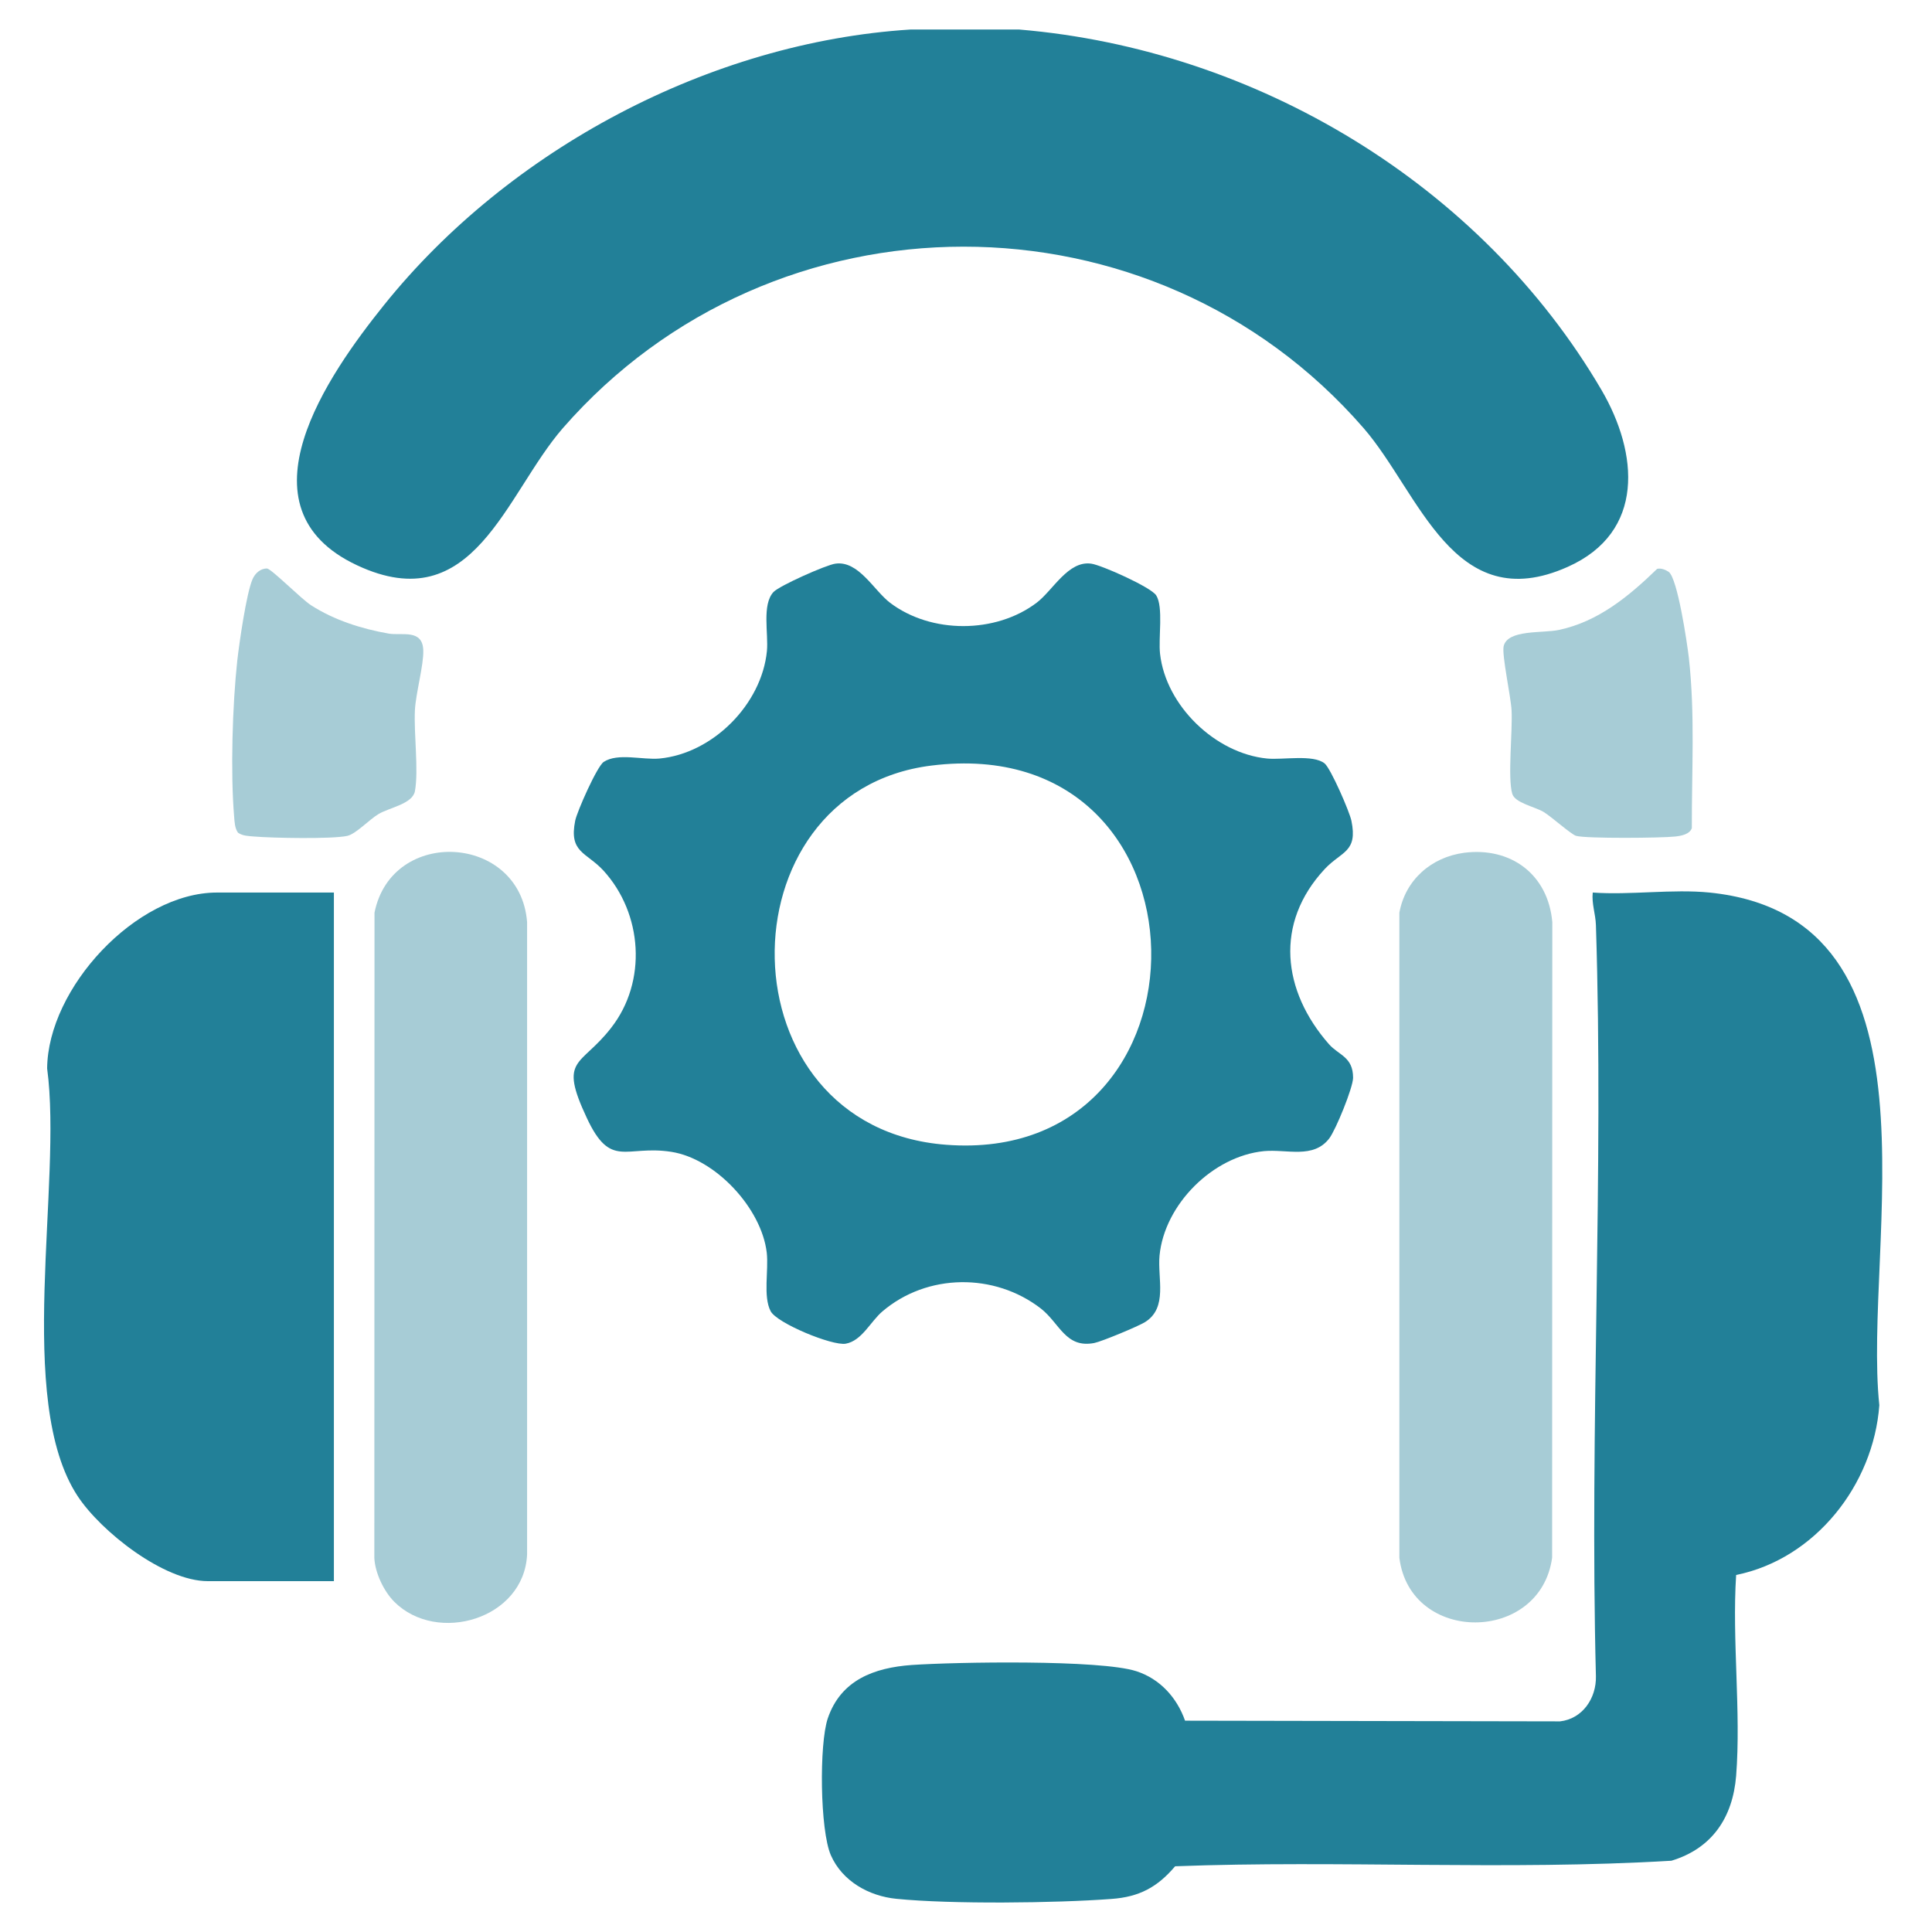
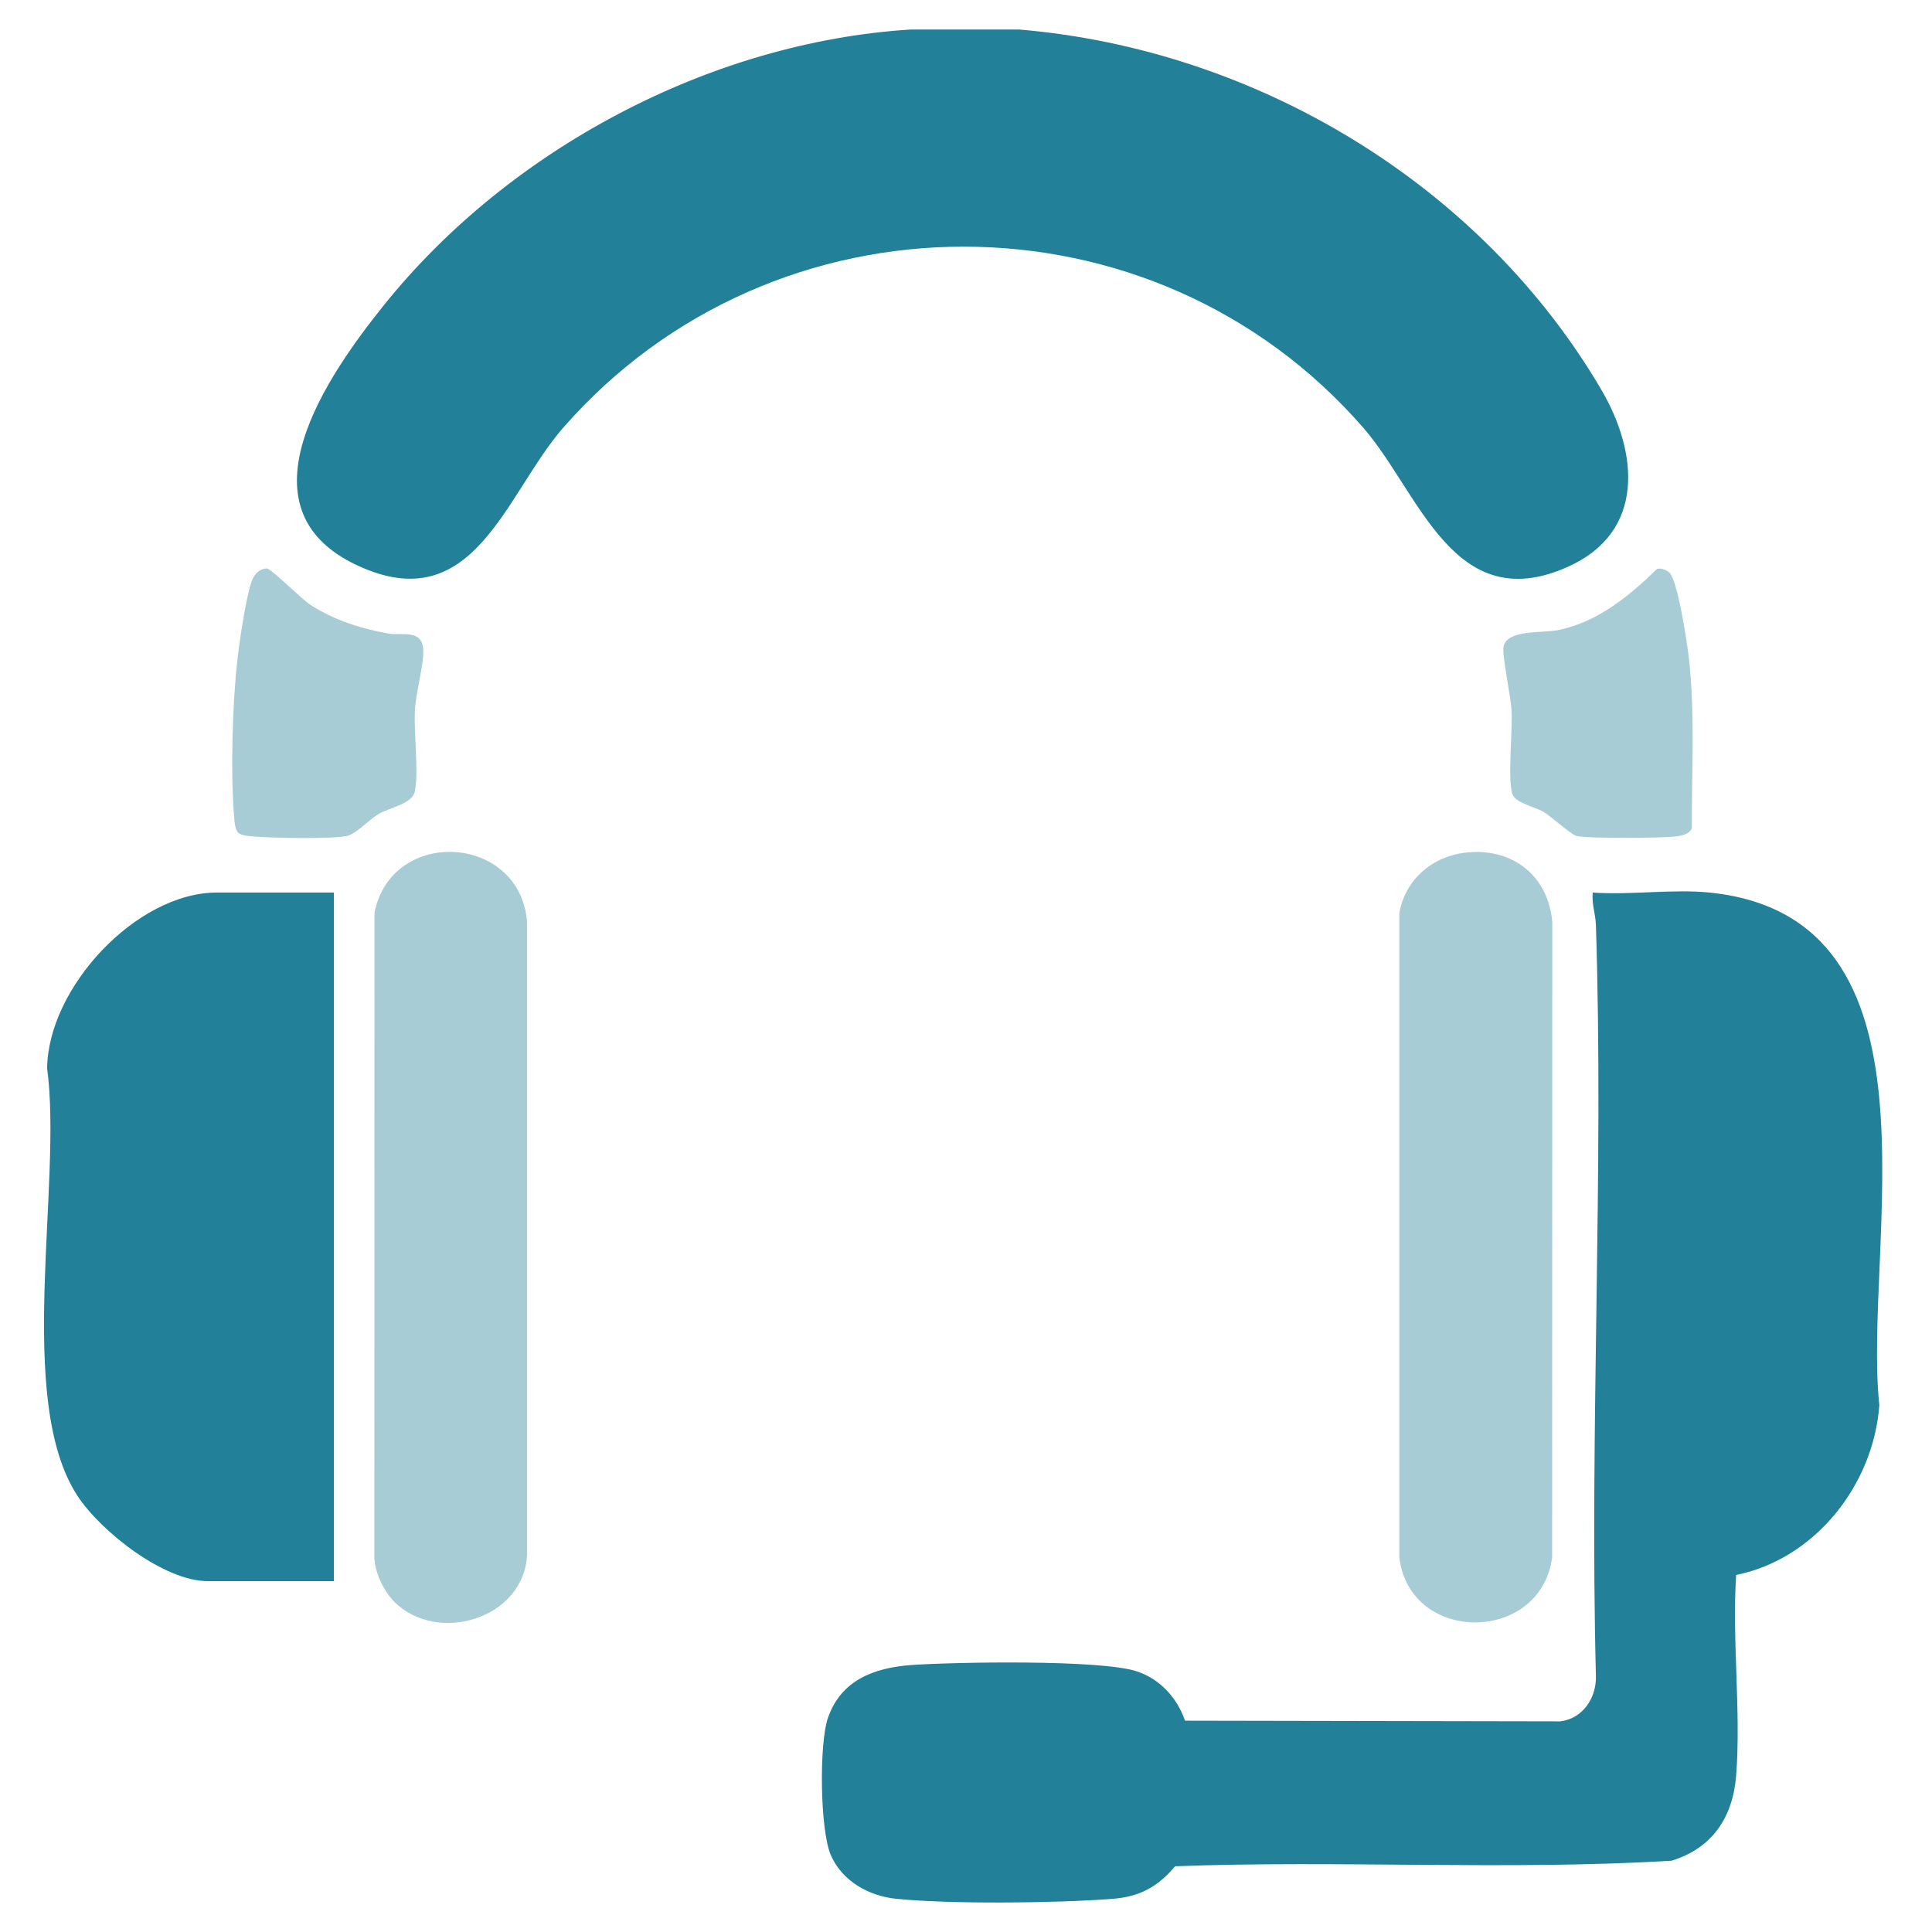
<svg xmlns="http://www.w3.org/2000/svg" width="60" zoomAndPan="magnify" viewBox="0 0 45 45" height="60" preserveAspectRatio="xMidYMid meet" version="1.0">
  <path fill="#228098" d="M 23.742 0.688 C 29.254 1.152 34.492 4.289 37.301 9.082 C 38.16 10.551 38.328 12.395 36.516 13.203 C 33.855 14.395 33.066 11.477 31.762 9.973 C 26.859 4.328 18.02 4.344 13.109 9.973 C 11.766 11.52 11.035 14.438 8.32 13.168 C 5.457 11.832 7.652 8.715 8.941 7.109 C 11.855 3.477 16.539 0.984 21.203 0.688 Z M 23.742 0.688 " fill-opacity="1" fill-rule="nonzero" />
  <path fill="#228098" d="M 39.816 20.789 C 45.48 21.363 43.379 28.98 43.773 32.73 C 43.637 34.586 42.277 36.312 40.438 36.684 C 40.34 38.203 40.555 39.859 40.438 41.363 C 40.359 42.336 39.875 43.055 38.93 43.34 C 35.094 43.57 31.211 43.324 27.371 43.469 C 26.957 43.957 26.535 44.184 25.887 44.23 C 24.59 44.328 22.152 44.355 20.879 44.227 C 20.238 44.164 19.617 43.816 19.352 43.211 C 19.098 42.629 19.078 40.621 19.281 40.023 C 19.586 39.129 20.363 38.844 21.234 38.781 C 22.258 38.711 25.625 38.652 26.469 38.926 C 27.02 39.105 27.414 39.543 27.602 40.078 L 36.336 40.094 C 36.863 40.035 37.184 39.551 37.172 39.043 C 37.023 33.238 37.359 27.344 37.172 21.547 C 37.164 21.289 37.07 21.047 37.098 20.789 C 37.969 20.852 38.957 20.703 39.816 20.789 Z M 39.816 20.789 " fill-opacity="1" fill-rule="nonzero" />
-   <path fill="#228098" d="M 30.953 24.32 C 31.184 24.582 31.516 24.613 31.516 25.105 C 31.512 25.34 31.113 26.316 30.961 26.516 C 30.59 27 29.973 26.762 29.441 26.812 C 28.25 26.93 27.125 28.051 27.008 29.242 C 26.957 29.777 27.207 30.457 26.672 30.793 C 26.516 30.891 25.664 31.246 25.488 31.281 C 24.82 31.41 24.684 30.824 24.246 30.48 C 23.164 29.641 21.594 29.656 20.551 30.547 C 20.273 30.785 20.074 31.23 19.699 31.297 C 19.387 31.352 18.094 30.82 17.949 30.539 C 17.77 30.195 17.906 29.586 17.859 29.176 C 17.738 28.145 16.668 26.988 15.633 26.828 C 14.574 26.664 14.227 27.238 13.668 26.039 C 13.004 24.625 13.523 24.859 14.234 23.941 C 15.078 22.863 14.969 21.277 14.055 20.277 C 13.656 19.844 13.246 19.863 13.398 19.113 C 13.441 18.902 13.906 17.848 14.062 17.746 C 14.391 17.531 14.961 17.703 15.359 17.668 C 16.605 17.551 17.742 16.402 17.863 15.164 C 17.902 14.758 17.742 14.086 18.016 13.789 C 18.156 13.641 19.246 13.156 19.457 13.129 C 19.996 13.051 20.352 13.75 20.73 14.039 C 21.688 14.766 23.191 14.762 24.145 14.039 C 24.523 13.754 24.879 13.051 25.418 13.129 C 25.652 13.16 26.809 13.676 26.93 13.867 C 27.102 14.137 26.977 14.863 27.02 15.23 C 27.156 16.438 28.309 17.551 29.516 17.668 C 29.883 17.703 30.582 17.566 30.852 17.781 C 30.996 17.898 31.434 18.906 31.477 19.117 C 31.629 19.855 31.246 19.824 30.855 20.242 C 29.68 21.504 29.867 23.082 30.953 24.32 Z M 21.691 17.832 C 16.754 18.449 16.789 26.266 22.039 26.664 C 28.496 27.156 28.43 16.988 21.691 17.832 Z M 21.691 17.832 " fill-opacity="1" fill-rule="nonzero" />
  <path fill="#228098" d="M 7.777 20.789 L 7.777 36.828 L 4.84 36.828 C 3.816 36.828 2.352 35.672 1.809 34.848 C 0.336 32.609 1.461 27.566 1.098 24.887 C 1.113 23.016 3.168 20.789 5.055 20.789 Z M 7.777 20.789 " fill-opacity="1" fill-rule="nonzero" />
  <path fill="#a7ccd6" d="M 34.102 19.863 C 35.195 19.723 36.059 20.371 36.156 21.477 L 36.152 36.281 C 35.879 38.281 32.848 38.301 32.594 36.285 L 32.594 21.258 C 32.734 20.492 33.34 19.965 34.102 19.863 Z M 34.102 19.863 " fill-opacity="1" fill-rule="nonzero" />
  <path fill="#a7ccd6" d="M 9.184 37.309 C 8.941 37.066 8.734 36.633 8.719 36.285 L 8.723 21.258 C 9.125 19.25 12.117 19.426 12.277 21.477 L 12.277 36.207 C 12.207 37.715 10.18 38.305 9.184 37.309 Z M 9.184 37.309 " fill-opacity="1" fill-rule="nonzero" />
  <path fill="#a7ccd6" d="M 38.598 13.25 C 38.688 13.227 38.793 13.27 38.867 13.32 C 39.074 13.469 39.297 14.98 39.336 15.316 C 39.484 16.633 39.402 17.965 39.406 19.289 C 39.355 19.434 39.156 19.469 39.02 19.484 C 38.699 19.52 36.953 19.535 36.711 19.469 C 36.594 19.434 36.141 19.027 35.957 18.914 C 35.75 18.789 35.285 18.703 35.223 18.488 C 35.113 18.117 35.234 17.027 35.207 16.543 C 35.191 16.227 34.977 15.254 35.023 15.051 C 35.117 14.656 35.93 14.754 36.312 14.672 C 37.23 14.477 37.945 13.883 38.598 13.25 Z M 38.598 13.25 " fill-opacity="1" fill-rule="nonzero" />
  <path fill="#a7ccd6" d="M 5.543 19.395 C 5.465 19.281 5.465 19.148 5.453 19.016 C 5.367 17.984 5.414 16.418 5.527 15.383 C 5.574 14.973 5.738 13.82 5.883 13.488 C 5.941 13.355 6.066 13.238 6.219 13.242 C 6.32 13.246 7.027 13.961 7.246 14.098 C 7.785 14.445 8.426 14.648 9.055 14.758 C 9.363 14.809 9.844 14.645 9.859 15.148 C 9.871 15.488 9.684 16.148 9.664 16.543 C 9.637 17.094 9.754 17.945 9.664 18.43 C 9.605 18.727 9.07 18.809 8.816 18.961 C 8.605 19.086 8.293 19.422 8.09 19.469 C 7.734 19.547 6.34 19.52 5.922 19.484 C 5.793 19.473 5.656 19.473 5.543 19.395 Z M 5.543 19.395 " fill-opacity="1" fill-rule="nonzero" />
</svg>